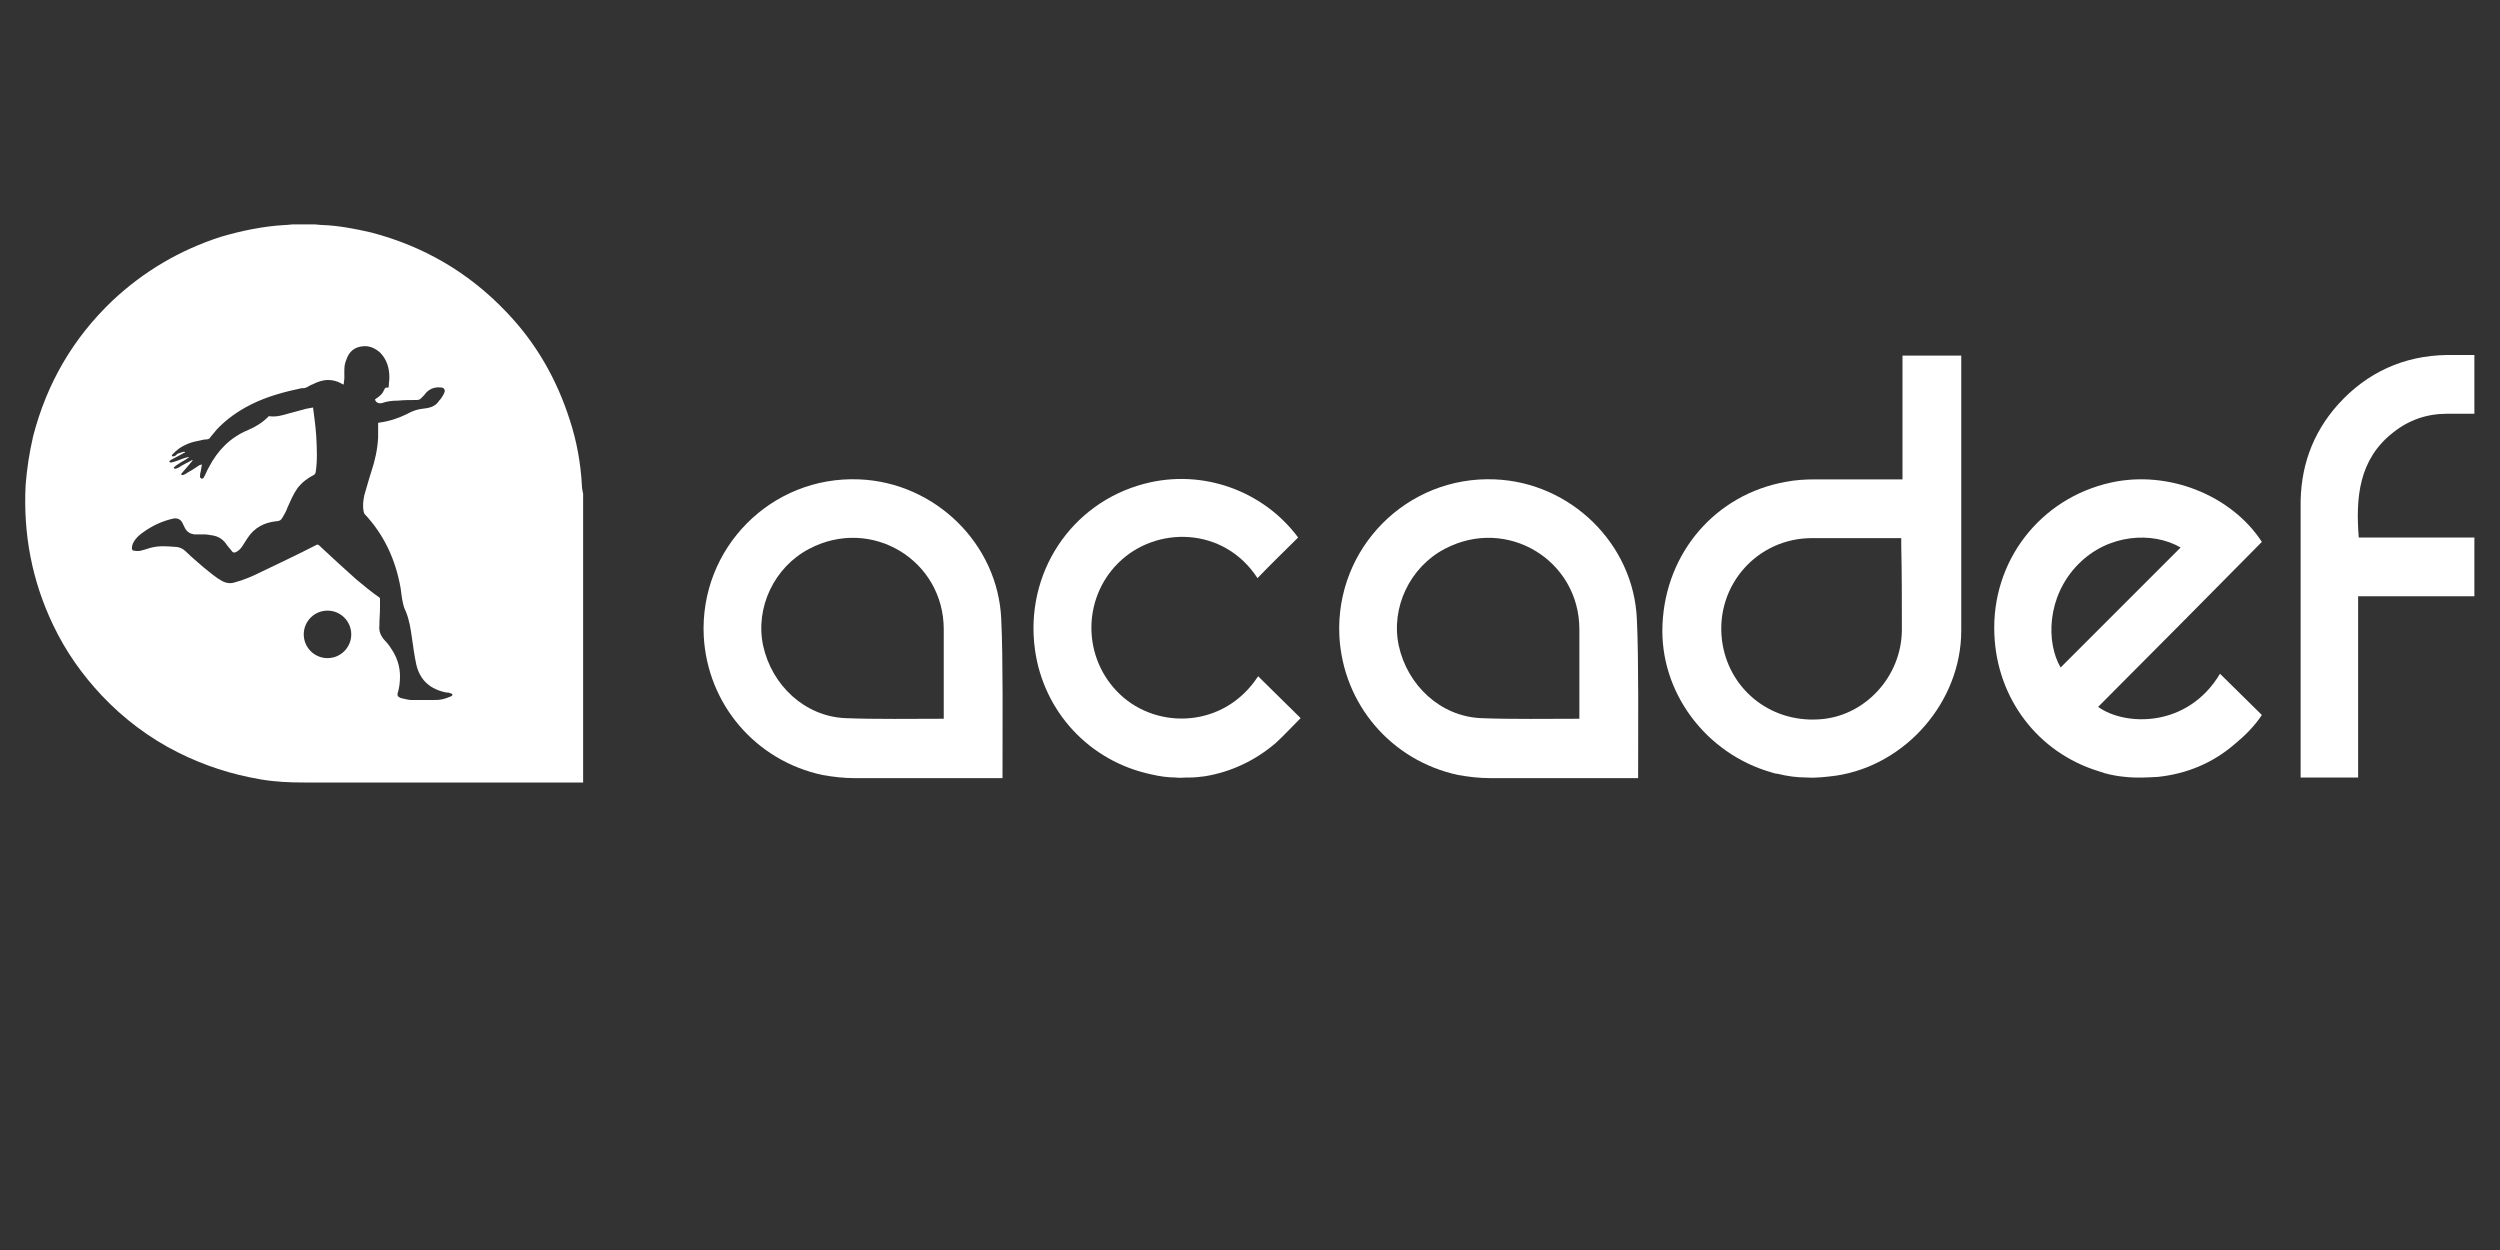
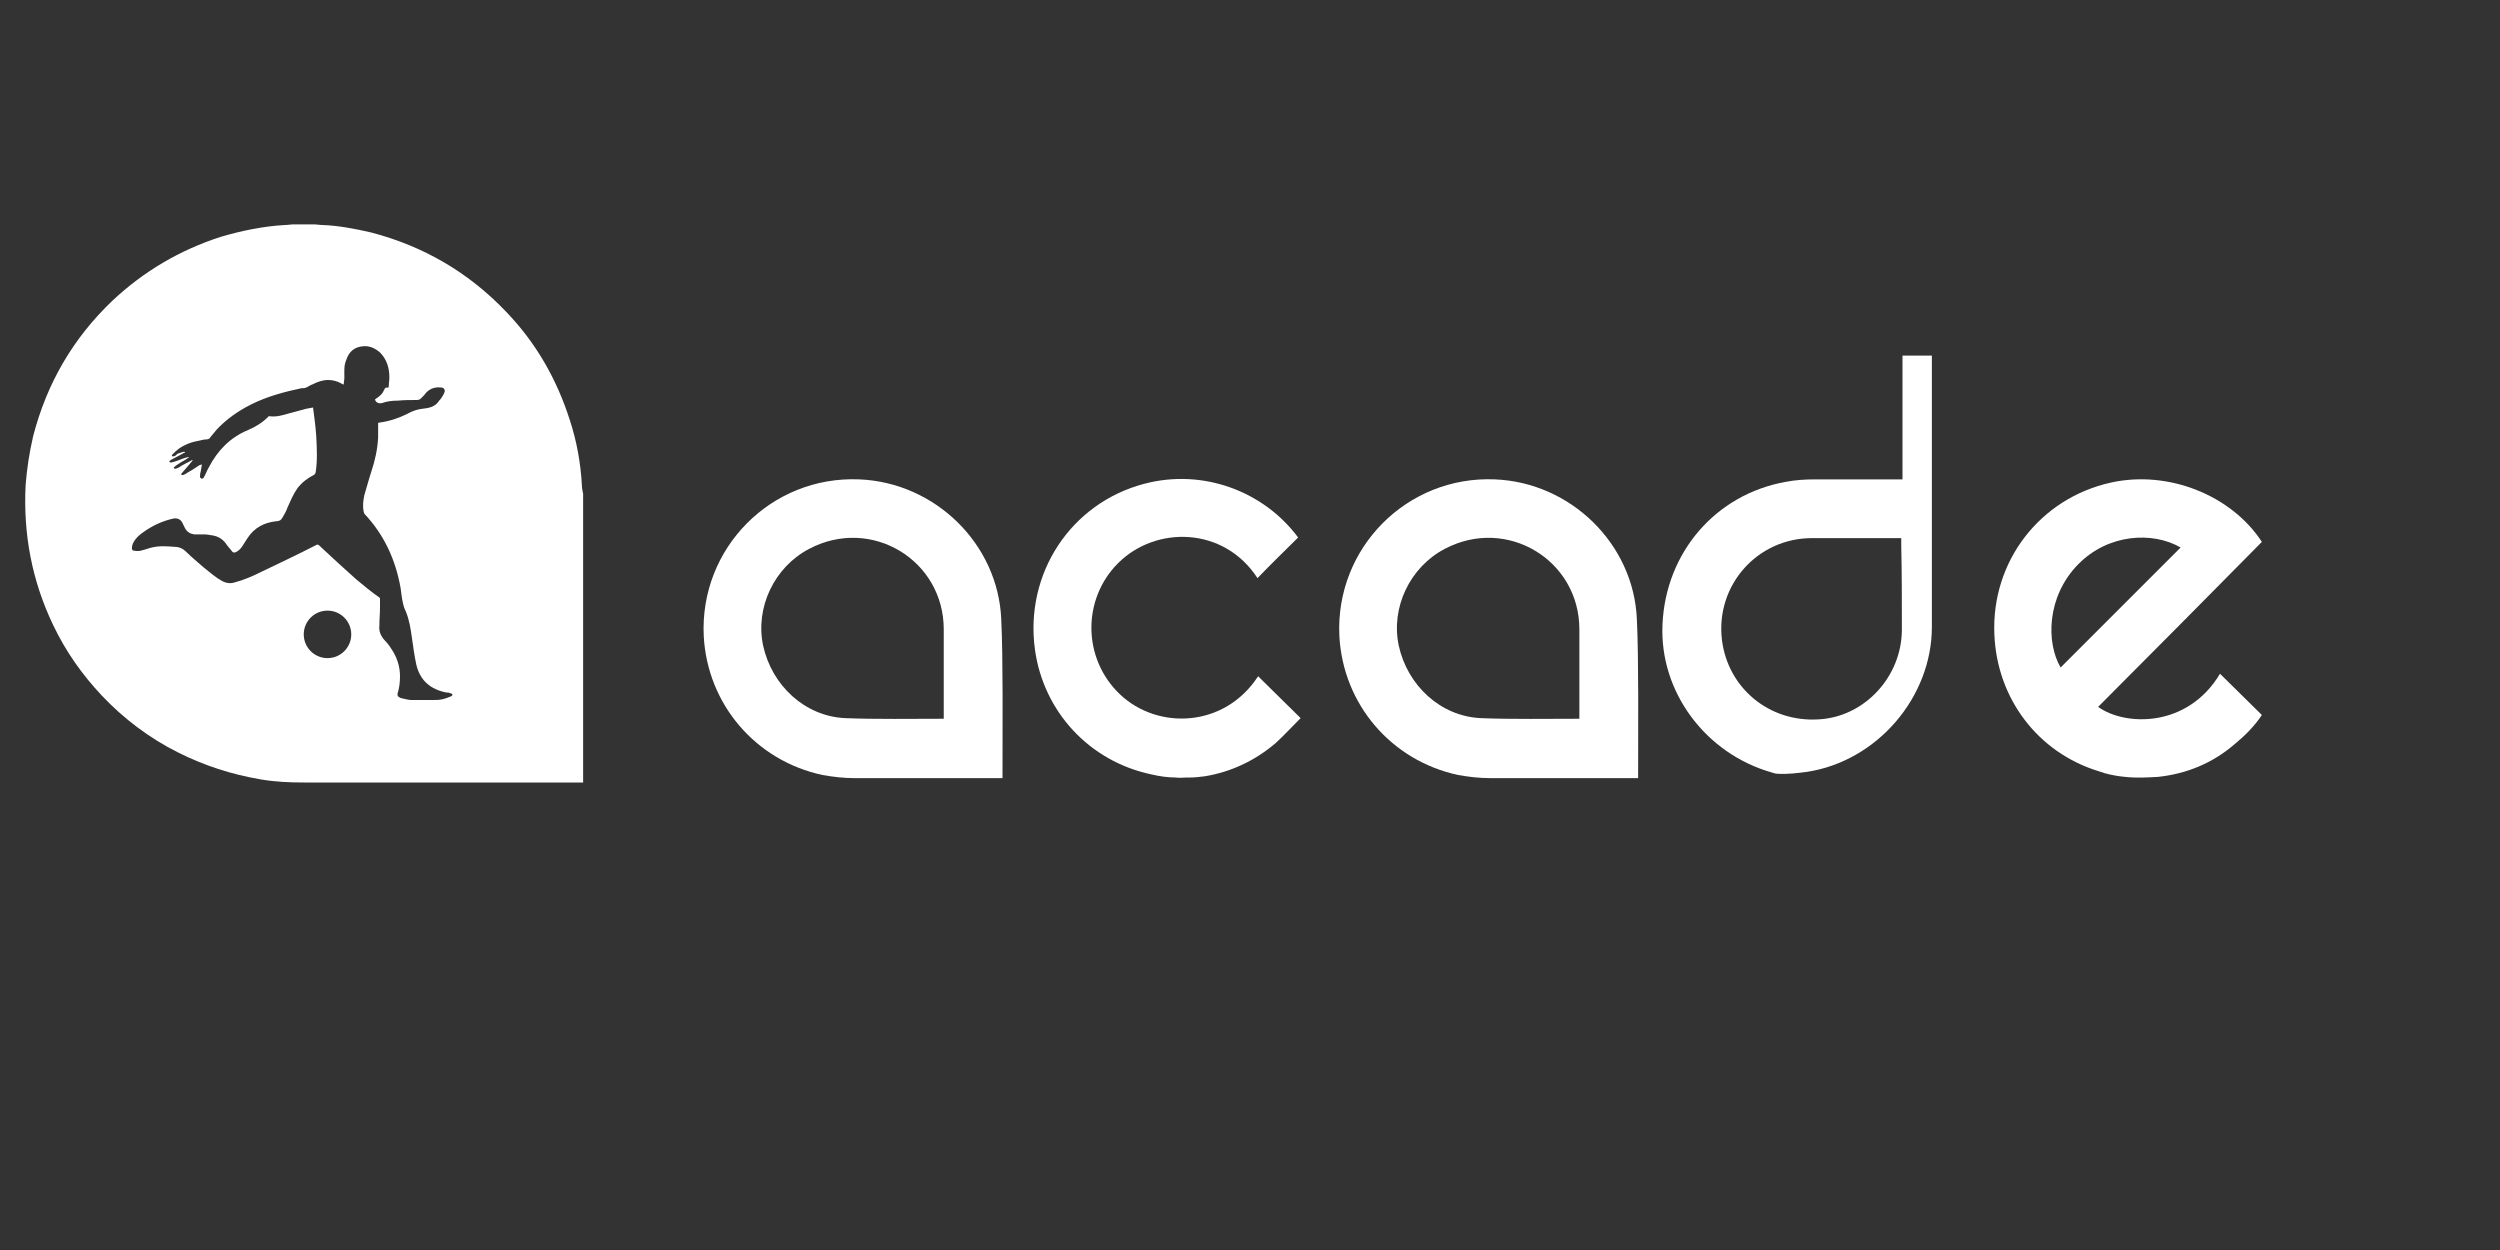
<svg xmlns="http://www.w3.org/2000/svg" version="1.1" id="acadef" x="0px" y="0px" viewBox="0 0 400 200" style="enable-background:new 0 0 400 200;" xml:space="preserve">
  <rect x="0" y="0" width="400" height="200" fill="#333333" stroke="none" />
  <style type="text/css">
	.st0{fill:#FFFFFF;}
</style>
  <g>
    <path class="st0" d="M93.1,77.6c-0.2-3.5-0.8-6.9-1.9-10.3c-2.1-6.6-5.4-12.4-10.2-17.4c-6-6.3-13.2-10.5-21.6-12.7   c-2.6-0.6-5.2-1.1-7.8-1.2c-0.5,0-0.9-0.1-1.4-0.1H47c-0.5,0-0.9,0.1-1.4,0.1c-3.5,0.2-6.9,0.9-10.3,1.9C28.8,40,23,43.4,18,48.1   c-6.3,6-10.5,13.2-12.7,21.7c-0.6,2.6-1,5.2-1.2,7.8c-0.4,7.8,1,15.3,4.4,22.4c2,4.2,4.6,7.9,7.8,11.3c3.5,3.7,7.6,6.8,12.2,9.1   c4.2,2.1,8.5,3.5,13.2,4.3c2.3,0.4,4.6,0.5,7,0.5c14.4,0,30.2,0,44.6,0V79C93.2,78.5,93.1,78.1,93.1,77.6z M52.4,105.3   c-2.1,0-3.8-1.7-3.8-3.8c0-2.1,1.7-3.8,3.8-3.8s3.8,1.7,3.8,3.8C56.2,103.6,54.5,105.3,52.4,105.3z M72.2,111.4   c-0.5,0.2-1,0.4-1.5,0.5s-0.9,0.1-1.4,0.1c-1.2,0-2.3,0-3.5,0c-0.5,0-1.1-0.2-1.6-0.3c-0.1,0-0.3-0.1-0.4-0.2   c-0.2-0.1-0.2-0.3-0.2-0.5c0.3-0.9,0.4-1.9,0.4-2.8c0-1.6-0.5-3.1-1.4-4.4c-0.3-0.5-0.7-1-1.1-1.4c-0.6-0.7-0.9-1.4-0.8-2.3   c0-1,0.1-2,0.1-3c0-0.4,0-0.9,0-1.3c0-0.1-0.1-0.2-0.1-0.2c-1.3-0.9-2.5-1.9-3.7-2.9c-2-1.8-4-3.6-5.9-5.4   c-0.2-0.2-0.3-0.2-0.5-0.1c-2.9,1.5-5.9,2.9-8.8,4.3c-1.4,0.7-2.8,1.3-4.3,1.7c-0.7,0.2-1.3,0.1-1.9-0.2c-1.1-0.6-2-1.4-3-2.2   c-0.9-0.8-1.9-1.6-2.8-2.5c-0.5-0.5-1.1-0.8-1.8-0.8c-1.2-0.1-2.5-0.2-3.7,0.1c-0.5,0.1-0.9,0.3-1.4,0.4c-0.5,0.2-1,0.2-1.5,0.1   c-0.2,0-0.2-0.1-0.3-0.3c0-0.4,0.1-0.8,0.3-1.1c0.4-0.7,1-1.2,1.6-1.6c1.4-1,2.9-1.7,4.6-2.1c0.8-0.2,1.4,0.1,1.7,0.9   c0.1,0.2,0.2,0.4,0.3,0.6c0.3,0.6,0.8,0.9,1.5,1c0.5,0,1,0,1.5,0s1,0.1,1.6,0.2c0.9,0.2,1.6,0.7,2.1,1.5c0.3,0.4,0.6,0.7,0.9,1.1   c0.1,0.1,0.2,0.1,0.4,0.1c0.5-0.2,0.8-0.5,1.1-0.9c0.3-0.5,0.6-0.9,0.9-1.4c1.1-1.7,2.7-2.5,4.6-2.7c0.5,0,0.8-0.2,1-0.6   c0.3-0.5,0.6-1,0.8-1.6c0.5-1.1,0.9-2.1,1.6-3.1c0.7-0.9,1.6-1.6,2.6-2.1c0.2-0.1,0.2-0.2,0.3-0.4c0.3-1.9,0.2-3.8,0.1-5.8   c-0.1-1.5-0.3-3-0.5-4.5c0,0,0,0,0-0.1c-0.4,0.1-0.7,0.1-1.1,0.2c-1.2,0.3-2.5,0.7-3.7,1c-0.7,0.2-1.5,0.3-2.2,0.2   c-0.1,0-0.2,0-0.2,0.1c-0.9,0.9-2,1.6-3.2,2.1c-2.9,1.2-4.9,3.3-6.3,6c-0.3,0.5-0.5,1.1-0.8,1.6c0,0.1-0.2,0.2-0.3,0.2   s-0.2-0.2-0.3-0.2c0-0.3,0-0.6,0.1-0.9c0.1-0.4,0.1-0.7,0.2-1.2c-0.2,0.1-0.4,0.1-0.5,0.2c-0.5,0.3-1,0.7-1.6,1   c-0.3,0.2-0.6,0.4-0.9,0.5c-0.1,0-0.2,0-0.3,0c0-0.1,0-0.2,0.1-0.3c0.4-0.5,0.8-0.9,1.2-1.4c0.2-0.2,0.3-0.4,0.5-0.6v-0.1   c-0.1,0-0.2,0.1-0.4,0.2c-0.6,0.3-1.2,0.6-1.8,1c-0.1,0.1-0.3,0.1-0.5,0.2c-0.1,0-0.2,0-0.3-0.1c0-0.1,0.1-0.2,0.1-0.2   c0.2-0.2,0.4-0.3,0.7-0.5c0.4-0.3,0.9-0.5,1.3-0.8c0.1-0.1,0.2-0.1,0.3-0.2c0,0,0,0,0-0.1c-0.1,0-0.2,0.1-0.4,0.1   c-0.7,0.2-1.3,0.5-2,0.7c-0.1,0-0.3,0.1-0.4,0.1s-0.2,0-0.3-0.1c0,0,0-0.2,0.1-0.2c0.1-0.1,0.3-0.2,0.5-0.3c0.5-0.3,1-0.5,1.5-0.8   c0.1-0.1,0.2-0.1,0.4-0.2c0,0,0,0,0-0.1c-0.1,0-0.2,0-0.3,0c-0.3,0.1-0.6,0.2-0.9,0.3C28,73,27.9,73,27.8,73s-0.2,0-0.3,0   c0-0.1,0-0.2,0.1-0.3c0.3-0.3,0.6-0.6,1-0.9c1-0.7,2.1-1.1,3.3-1.3c0.4-0.1,0.8-0.2,1.2-0.2c0.3,0,0.5-0.2,0.6-0.4   c0.3-0.4,0.7-0.8,1-1.2c1.6-1.7,3.5-3,5.5-4c2.6-1.3,5.3-2,8.1-2.6c0.7,0.1,1.1-0.4,1.7-0.6c0.8-0.4,1.6-0.7,2.5-0.7   c0.8,0,1.5,0.2,2.2,0.6c0.1,0,0.1,0.1,0.2,0.1c0,0,0,0,0.1,0c0-0.4,0.1-0.7,0.1-1.1c0-1-0.1-1.9,0.3-2.8c0.4-1.3,1.3-2.1,2.7-2.2   c1-0.1,1.9,0.3,2.7,1c1.1,1.1,1.5,2.5,1.5,4c0,0.5-0.1,0.9-0.1,1.4c0,0.2-0.1,0.3-0.3,0.2c-0.2,0-0.3,0.1-0.4,0.3   c-0.3,0.7-0.6,1-1.5,1.6c0.1,0.5,0.6,0.7,1.1,0.6c0.8-0.3,1.7-0.4,2.6-0.4c1-0.1,2-0.1,3-0.1c0.3,0,0.5-0.1,0.7-0.3   c0.3-0.3,0.6-0.6,0.8-0.9c0.7-0.7,1.5-0.9,2.4-0.8c0.4,0,0.7,0.4,0.5,0.8c-0.1,0.3-0.3,0.6-0.5,0.9c-0.1,0.2-0.3,0.3-0.4,0.5   c-0.6,0.9-1.6,1.1-2.6,1.2c-0.9,0.1-1.7,0.4-2.4,0.8c-1.4,0.7-2.9,1.2-4.4,1.4c-0.1,0-0.2,0-0.3,0.1c0,0.7,0,1.5,0,2.3   c-0.1,1.9-0.5,3.7-1.1,5.5c-0.4,1.2-0.7,2.4-1.1,3.7c-0.2,0.9-0.3,1.8-0.1,2.7c0,0.1,0.1,0.2,0.1,0.3c3.2,3.4,5,7.4,5.8,11.9   c0.1,0.8,0.2,1.7,0.4,2.5c0.1,0.5,0.3,1,0.5,1.4c0.5,1.3,0.7,2.6,0.9,4c0.2,1.4,0.4,2.9,0.7,4.3c0.6,2.6,2.3,4,4.8,4.5   c0.2,0,0.4,0,0.6,0.1c0.1,0,0.3,0.1,0.4,0.2C72.4,111.2,72.3,111.4,72.2,111.4z" />
-     <path class="st0" d="M313.8,56.9h-9.4v19.8c-4.4,0-9.8,0-14,0c-1.6,0-3.2,0.1-4.7,0.4c-11.2,2-19.2,11.3-19.7,22.8   c-0.5,10.8,6.9,20.7,17.5,23.7c0.3,0.1,0.6,0.2,0.9,0.2c1.6,0.4,3.1,0.6,4.7,0.6c1.6,0.1,3.1-0.1,4.7-0.3l0,0   c11.2-1.7,20-11.9,20-23.2V56.9z M304.3,100.7c0,7.6-6,14-13.3,14.4c-8,0.5-14.6-5.1-15.5-12.8c-1-8.7,5.7-16.2,14.4-16.2   c4.4,0,8.8,0,13.1,0h1.2c0,0.5,0,0.8,0,1.2C304.3,91.7,304.3,96.2,304.3,100.7z" />
+     <path class="st0" d="M313.8,56.9h-9.4v19.8c-4.4,0-9.8,0-14,0c-1.6,0-3.2,0.1-4.7,0.4c-11.2,2-19.2,11.3-19.7,22.8   c-0.5,10.8,6.9,20.7,17.5,23.7c0.3,0.1,0.6,0.2,0.9,0.2c1.6,0.1,3.1-0.1,4.7-0.3l0,0   c11.2-1.7,20-11.9,20-23.2V56.9z M304.3,100.7c0,7.6-6,14-13.3,14.4c-8,0.5-14.6-5.1-15.5-12.8c-1-8.7,5.7-16.2,14.4-16.2   c4.4,0,8.8,0,13.1,0h1.2c0,0.5,0,0.8,0,1.2C304.3,91.7,304.3,96.2,304.3,100.7z" />
    <path class="st0" d="M261.9,99.1c-0.5-12.1-10.6-21.9-22.7-22.4c-14.1-0.6-25.6,11-24.9,25.1c0.6,10.9,8.3,19.9,19,22.2l0,0   c1.7,0.3,3.4,0.5,5.1,0.5h23.7C262.1,116.1,262.2,105.3,261.9,99.1z M236.9,114.9c-6.4-0.3-11.7-5.2-13.1-11.6   c-1.3-6.1,1.8-12.6,7.4-15.5c9.9-5.2,21.5,1.8,21.5,12.9c0,4.3,0,9.9,0,14.3C247.7,115,241.9,115.1,236.9,114.9z" />
    <path class="st0" d="M160.2,99.1c-0.5-12.1-10.6-21.9-22.7-22.4c-14.1-0.6-25.6,11-24.9,25.1c0.6,10.9,8.3,19.9,19,22.2l0,0   c1.7,0.3,3.4,0.5,5.1,0.5h23.7C160.4,116.1,160.5,105.3,160.2,99.1z M135.2,114.9c-6.4-0.3-11.7-5.2-13.1-11.6   c-1.3-6.1,1.8-12.6,7.4-15.5c9.9-5.2,21.5,1.8,21.5,12.9c0,4.3,0,9.9,0,14.3C146,115,140.2,115.1,135.2,114.9z" />
    <path class="st0" d="M345.3,124.3c-1.8,0.1-3.5,0.2-5.3,0c-1.1-0.1-2.2-0.3-3.3-0.6c-0.3-0.1-0.6-0.2-0.9-0.3   c-9.8-3-16.3-11.7-16.7-21.9c-0.5-11.7,7.3-21.8,18.7-24.3c9.1-2,19.2,2,24.1,9.5c-8.7,8.8-17.4,17.6-26.2,26.4   c4.3,3.1,14.3,3.4,19.5-5.3c2.2,2.2,4.4,4.3,6.7,6.6c-1.2,1.8-2.7,3.3-4.4,4.7C354,122.1,349.9,123.8,345.3,124.3L345.3,124.3z    M348.9,87.6c-4.5-2.6-11.6-2.2-16.4,2.7c-5.1,5.2-5.1,12.6-2.8,16.5C336.1,100.4,342.5,94,348.9,87.6z" />
    <path class="st0" d="M189.9,124.4c-0.6,0-1.2,0.1-1.8,0c-1.3,0-2.6-0.2-3.9-0.5l0,0c-9.9-2.1-17.2-10-18.6-19.9   c-1.7-12.2,5.7-23.5,17.5-26.6c9.5-2.5,19.2,1.3,24.6,8.6c-2.2,2.2-4.4,4.3-6.5,6.5c-5.4-8.3-16.3-8.4-22.3-2.4   c-5.8,5.8-5.7,15.3,0.3,21s16.7,5.4,22.1-2.9c2.2,2.2,4.5,4.4,6.8,6.7c-1.5,1.5-2.7,2.8-4,4c-3.3,2.8-7.1,4.6-11.3,5.3   c-0.8,0.1-1.6,0.2-2.3,0.2L189.9,124.4z" />
-     <path class="st0" d="M382.9,69.2c2.5-2,5.4-3,8.6-3c1.5,0,2.9,0,4.4,0v-9.4c-1.5,0-2.9,0-4.4,0c-6.9,0.1-12.8,2.8-17.4,7.9   c-4.2,4.7-6.1,10.2-6,16.5c0,9.8,0,28.7,0,43.2h9.2v-29h18.6V86h-18.5C376.9,79.6,377.4,73.5,382.9,69.2z" />
  </g>
</svg>